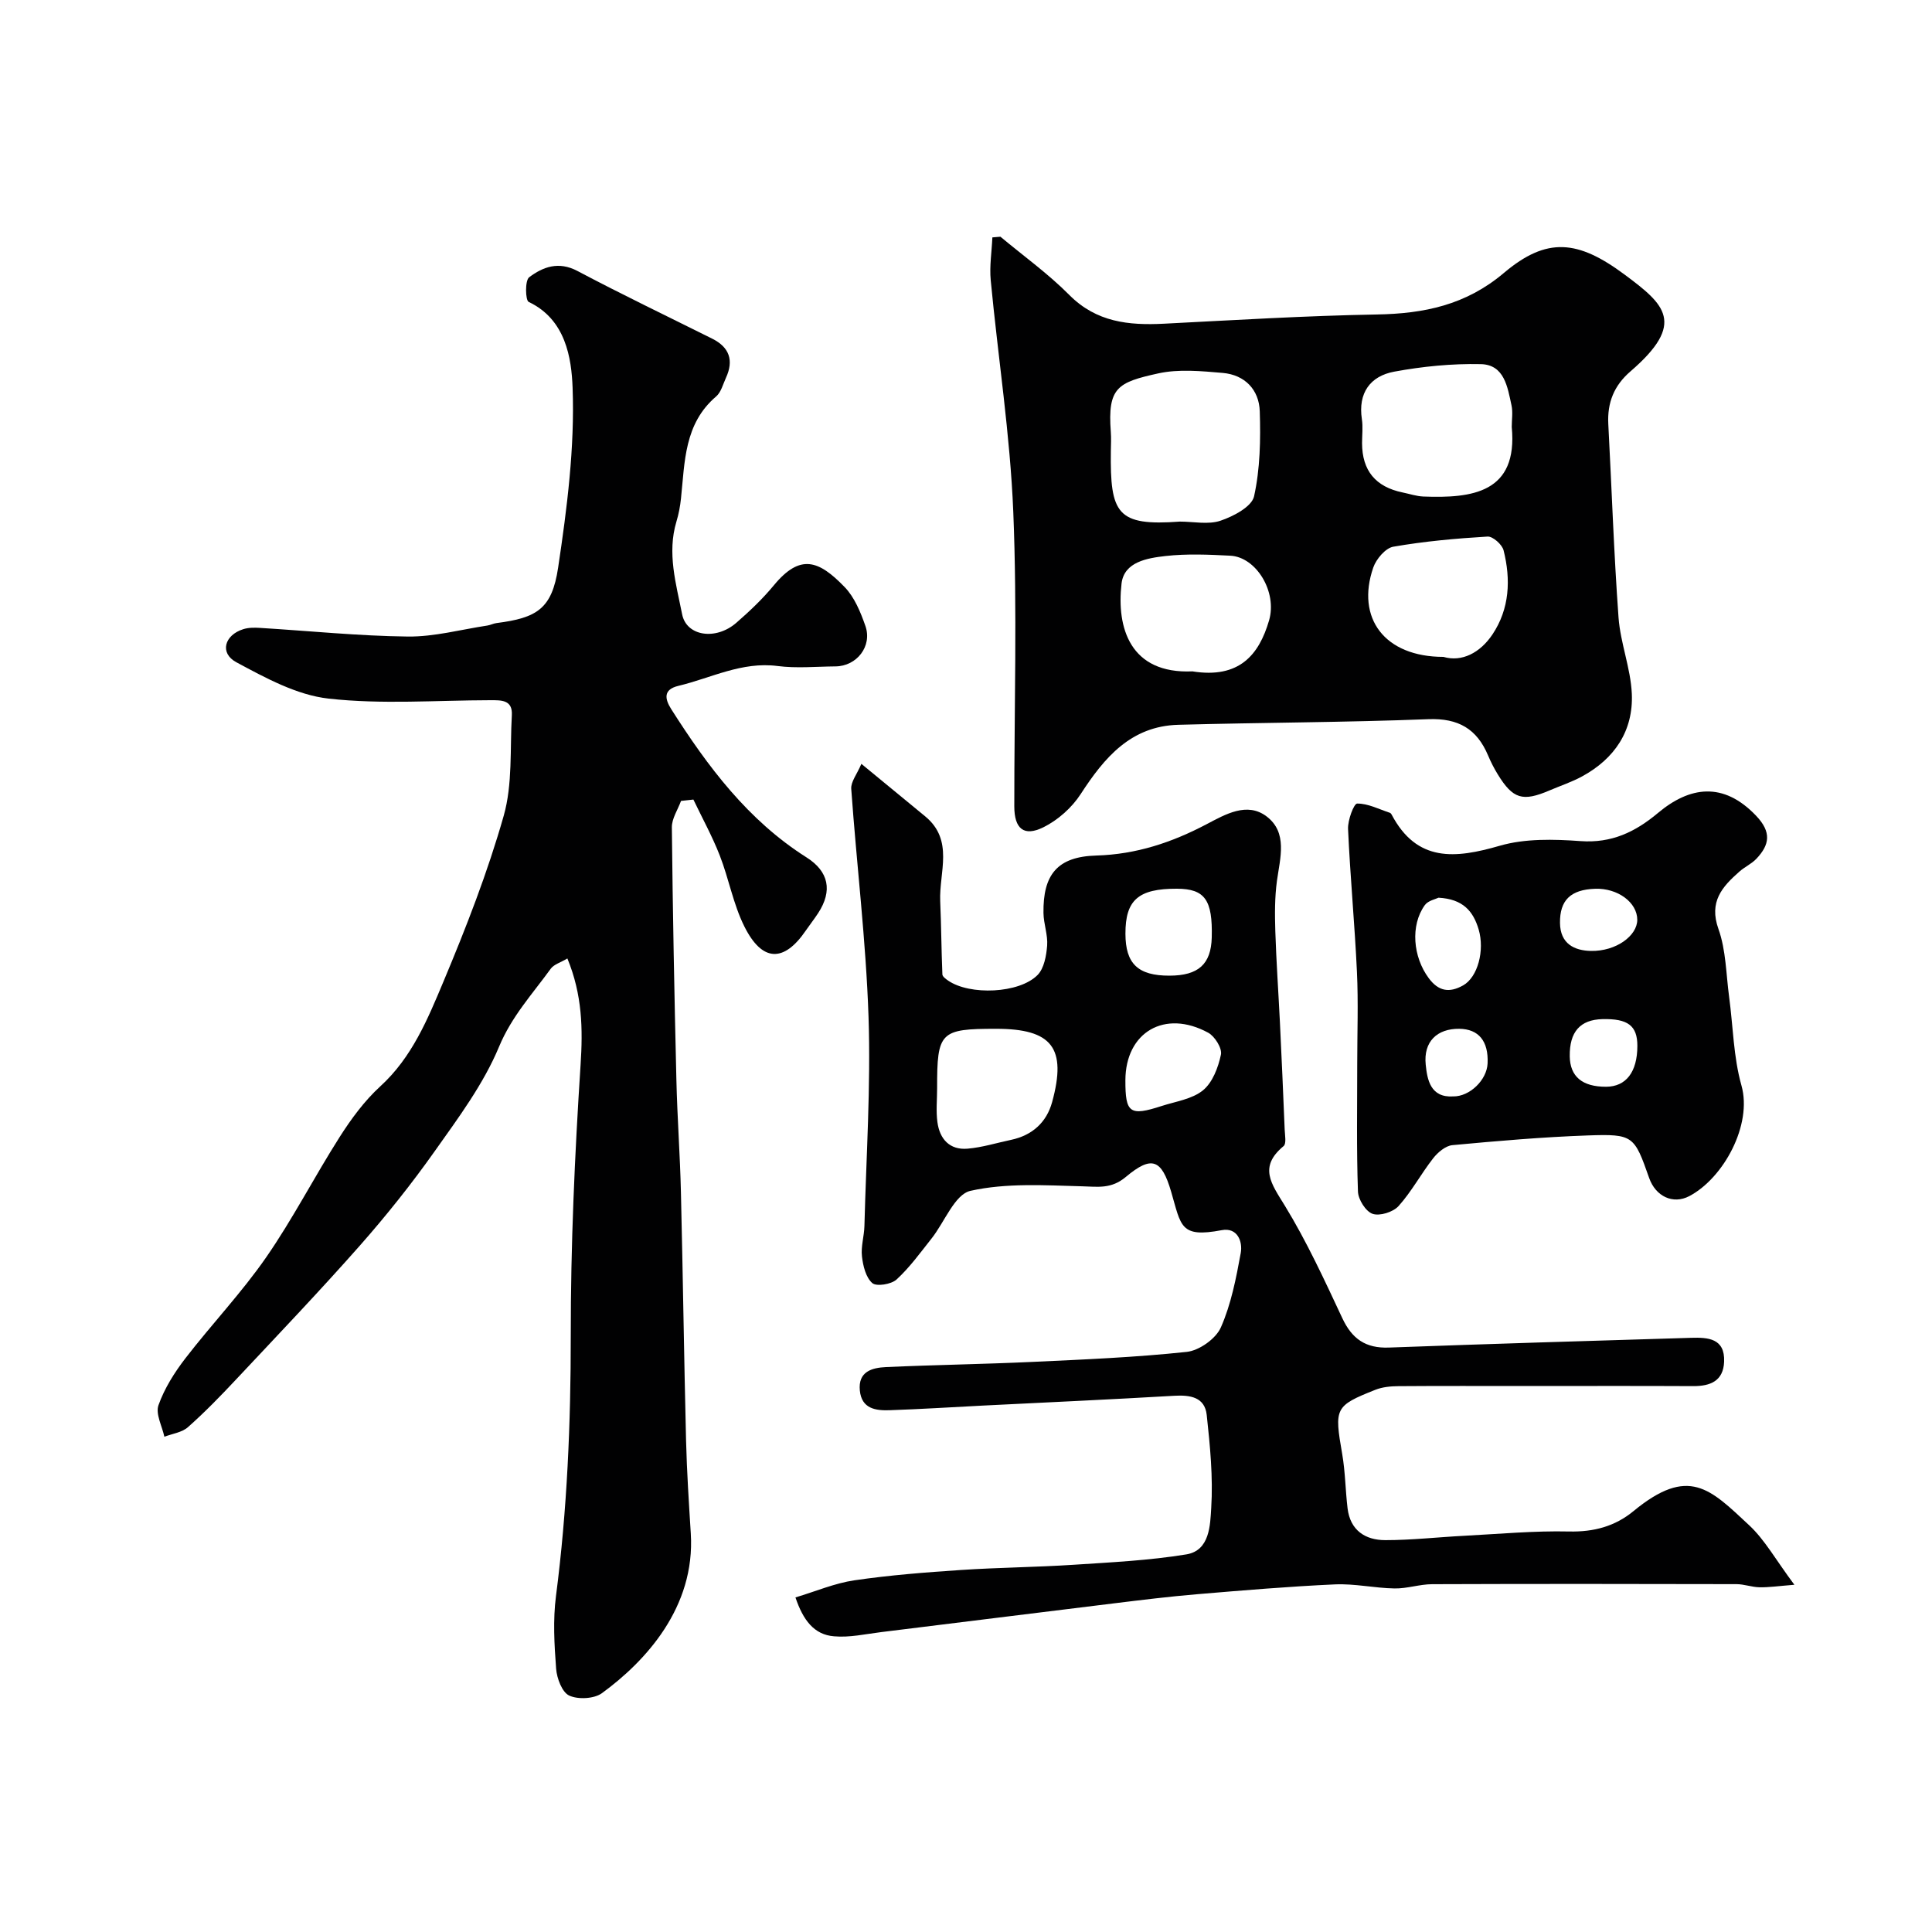
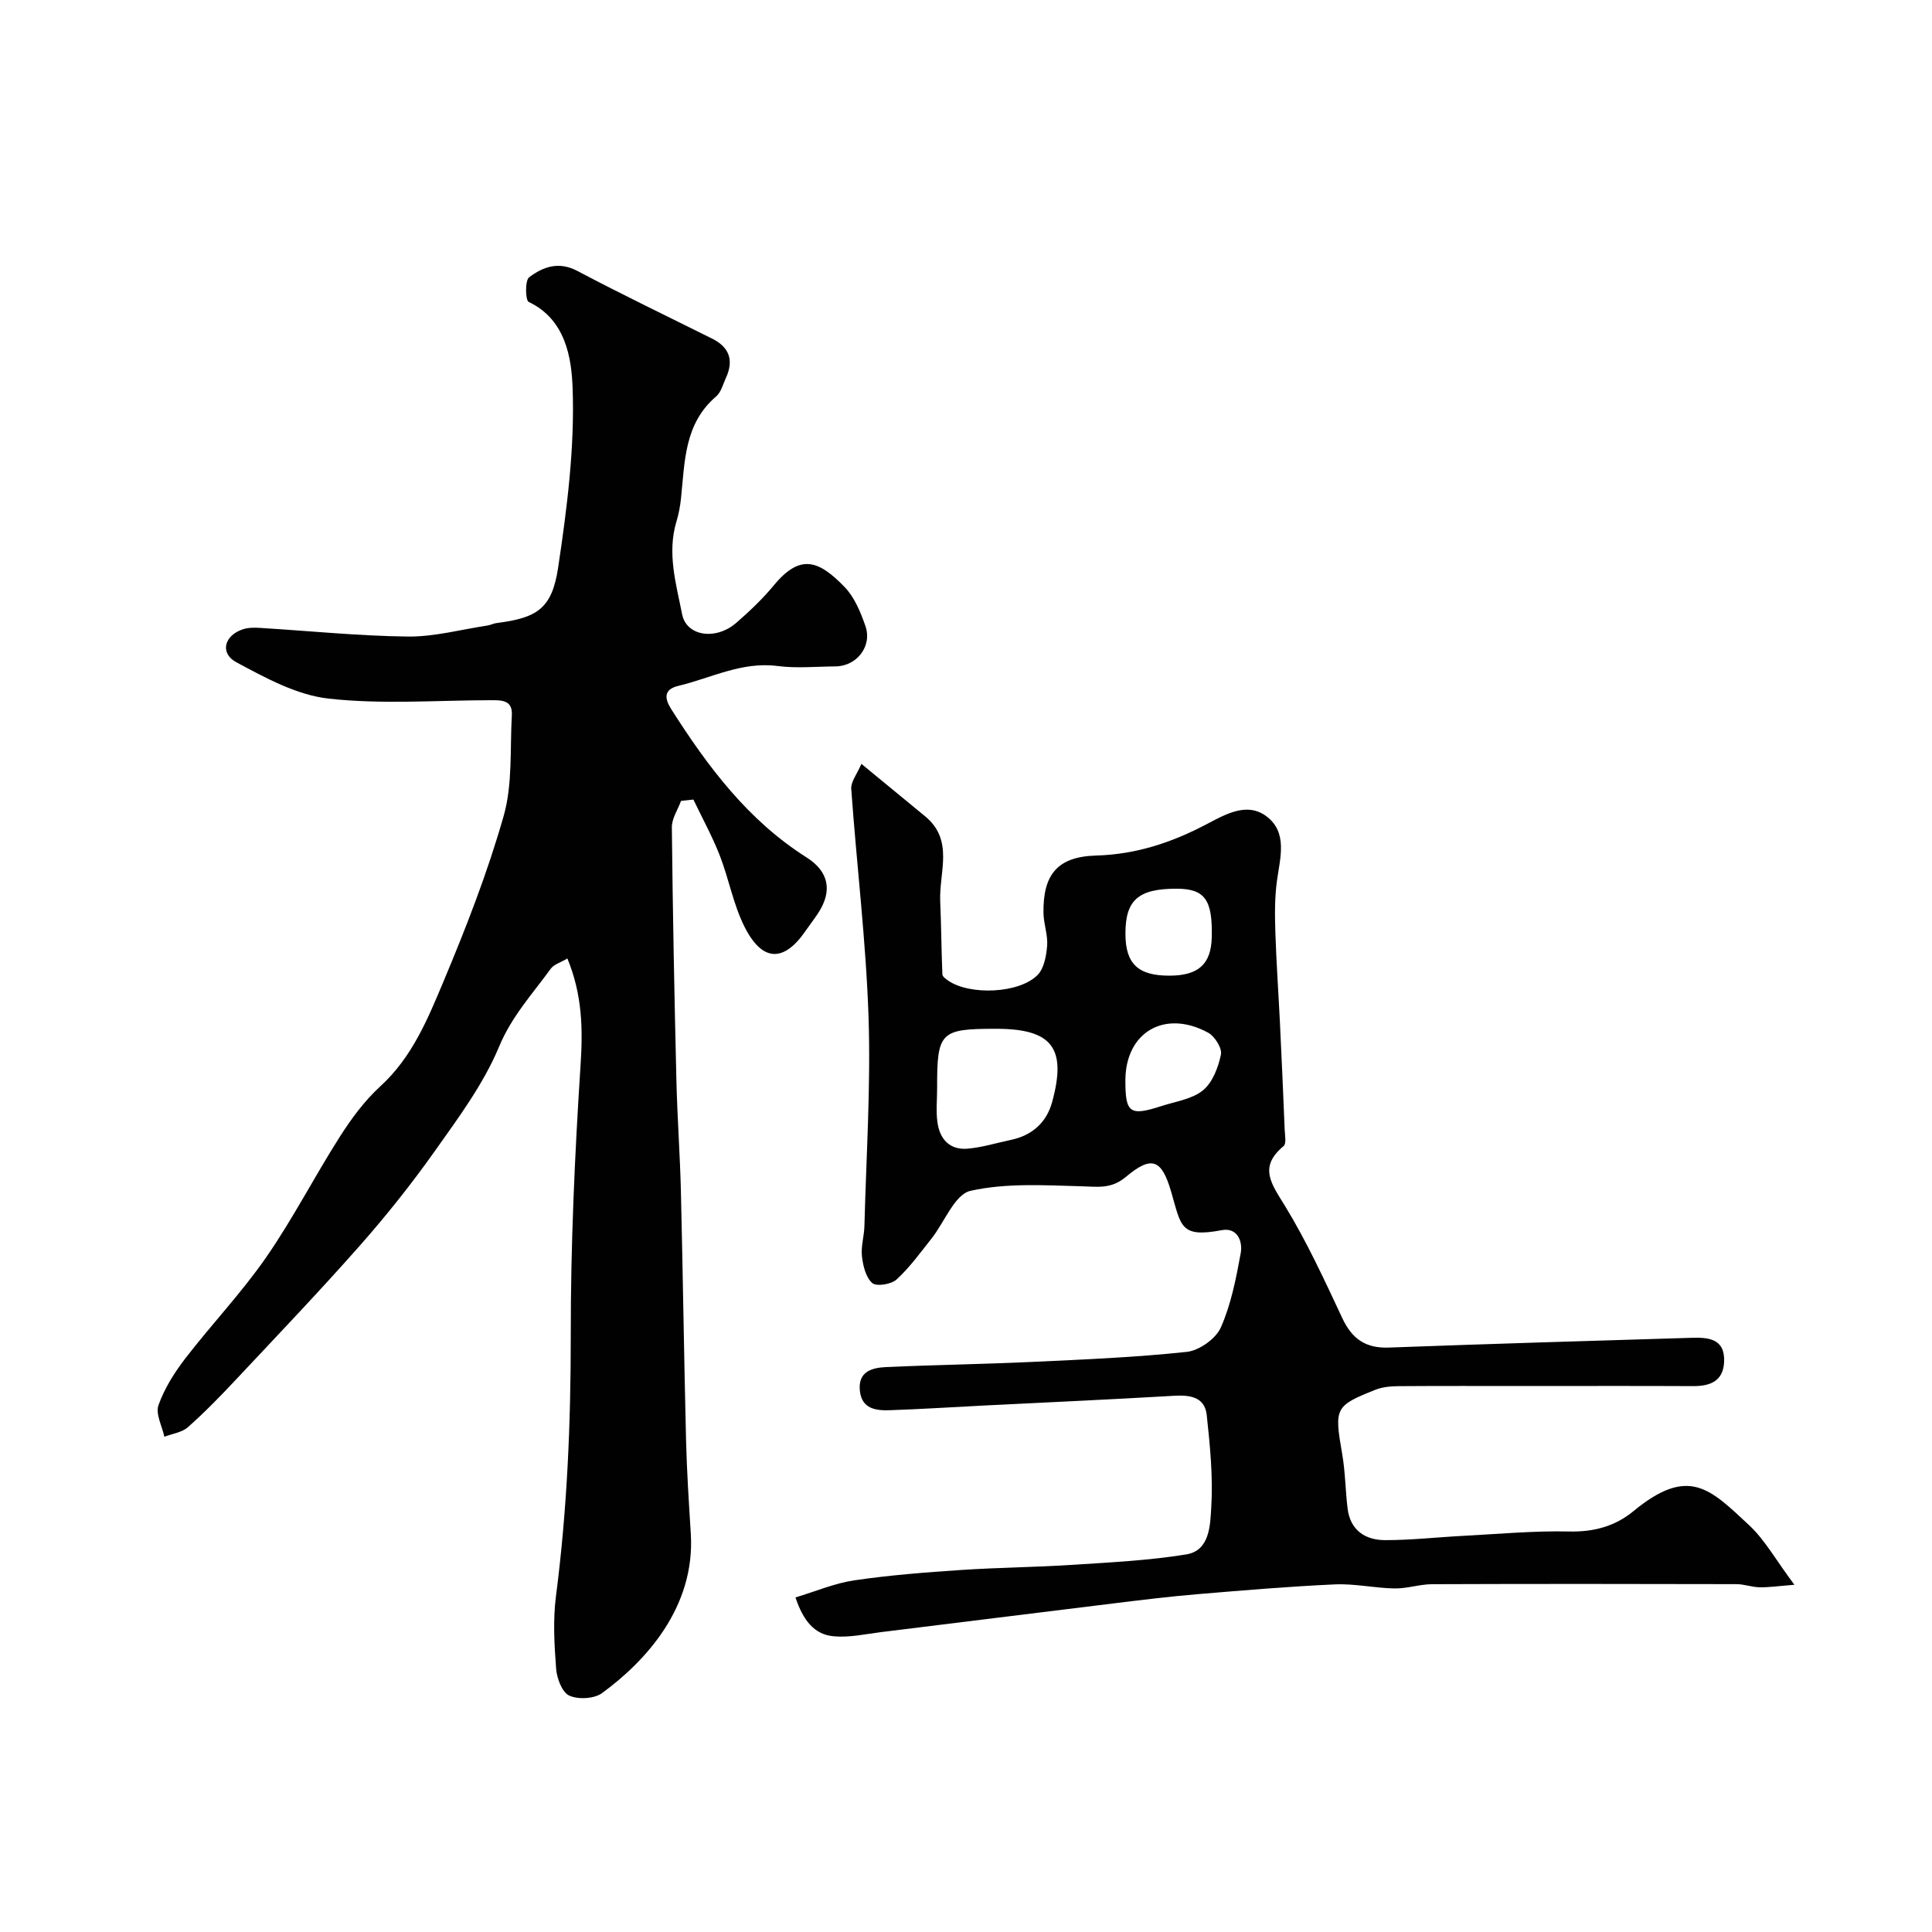
<svg xmlns="http://www.w3.org/2000/svg" enable-background="new 0 0 400 400" viewBox="0 0 400 400">
  <g fill="#010102">
-     <path d="m141 165.82c-.67 1.83-1.92 3.66-1.9 5.48.18 17.43.52 34.86.94 52.29.18 7.77.76 15.53.94 23.3.41 17.1.64 34.2 1.06 51.29.16 6.44.58 12.87.98 19.3.97 15.32-9.42 26.52-18.39 33.07-1.62 1.18-4.94 1.35-6.78.5-1.48-.68-2.56-3.57-2.71-5.56-.38-5-.67-10.11-.03-15.05 2.32-17.9 3.07-35.83 3.06-53.88-.02-18.69.82-37.41 2.03-56.06.49-7.48.37-14.52-2.73-22.06-1.4.84-2.79 1.22-3.45 2.13-3.78 5.22-8.09 9.86-10.7 16.15-3.21 7.71-8.4 14.69-13.29 21.59-4.82 6.81-10.05 13.37-15.57 19.63-8.32 9.42-17.01 18.52-25.61 27.69-3.19 3.4-6.45 6.76-9.94 9.85-1.24 1.1-3.23 1.35-4.88 1.98-.47-2.2-1.86-4.72-1.22-6.53 1.23-3.46 3.3-6.76 5.57-9.7 5.44-7.06 11.64-13.58 16.71-20.89 5.54-7.99 10-16.72 15.23-24.93 2.4-3.77 5.14-7.5 8.41-10.49 6.57-5.99 9.82-13.92 13.08-21.69 4.71-11.23 9.16-22.65 12.48-34.34 1.86-6.56 1.28-13.84 1.68-20.8.19-3.24-2.21-3.12-4.47-3.12-11.16.02-22.43.9-33.45-.33-6.6-.73-13.09-4.29-19.12-7.53-3.52-1.89-2.47-5.63 1.45-6.85 1.08-.34 2.31-.33 3.46-.26 10.2.62 20.39 1.67 30.59 1.79 5.48.06 10.99-1.45 16.48-2.28.64-.1 1.25-.43 1.89-.51 8.37-1.07 11.47-2.95 12.75-11.45 1.85-12.33 3.46-24.9 3-37.28-.23-6.13-1.42-14.13-9.09-17.76-.69-.33-.79-4.43.09-5.1 2.86-2.16 6.1-3.37 10-1.31 9.2 4.87 18.59 9.37 27.91 14.02 3.56 1.78 4.5 4.5 2.84 8.1-.61 1.33-1.01 2.99-2.04 3.87-6.62 5.65-6.47 13.52-7.27 21.12-.17 1.61-.47 3.22-.94 4.77-1.97 6.55-.07 12.9 1.18 19.21.9 4.54 6.97 5.44 11.21 1.76 2.76-2.4 5.45-4.95 7.77-7.76 5.49-6.65 9.33-5.16 14.65.34 2.05 2.11 3.31 5.2 4.31 8.06 1.47 4.2-1.79 8.35-6.2 8.38-4 .03-8.05.43-11.99-.08-7.39-.96-13.75 2.49-20.53 4.11-3.19.76-2.81 2.73-1.46 4.85 7.54 11.86 15.87 22.99 28 30.67 4.6 2.92 5.42 6.9 2.4 11.53-.8 1.23-1.72 2.39-2.55 3.6-4.54 6.66-9.05 6.56-12.74-.86-2.29-4.59-3.2-9.85-5.08-14.67-1.55-3.97-3.62-7.73-5.46-11.58-.86.1-1.71.19-2.56.28z" />
+     <path d="m141 165.82c-.67 1.83-1.92 3.66-1.9 5.48.18 17.43.52 34.86.94 52.29.18 7.77.76 15.53.94 23.3.41 17.1.64 34.2 1.06 51.29.16 6.44.58 12.87.98 19.3.97 15.32-9.42 26.52-18.39 33.07-1.62 1.18-4.94 1.35-6.78.5-1.48-.68-2.56-3.57-2.71-5.56-.38-5-.67-10.11-.03-15.05 2.32-17.9 3.07-35.83 3.06-53.88-.02-18.69.82-37.41 2.03-56.06.49-7.48.37-14.52-2.73-22.06-1.4.84-2.79 1.22-3.45 2.13-3.78 5.22-8.09 9.86-10.7 16.15-3.21 7.71-8.4 14.69-13.29 21.59-4.82 6.81-10.05 13.37-15.57 19.63-8.32 9.42-17.01 18.52-25.61 27.69-3.19 3.4-6.45 6.76-9.94 9.85-1.24 1.1-3.23 1.35-4.88 1.98-.47-2.2-1.86-4.72-1.22-6.53 1.23-3.46 3.3-6.76 5.57-9.7 5.44-7.06 11.64-13.58 16.71-20.89 5.54-7.99 10-16.72 15.23-24.93 2.4-3.77 5.14-7.5 8.41-10.49 6.57-5.99 9.82-13.92 13.08-21.69 4.71-11.23 9.16-22.65 12.48-34.34 1.86-6.56 1.28-13.84 1.68-20.8.19-3.24-2.21-3.12-4.47-3.12-11.16.02-22.43.9-33.45-.33-6.6-.73-13.09-4.29-19.12-7.53-3.52-1.89-2.47-5.63 1.45-6.85 1.08-.34 2.31-.33 3.46-.26 10.2.62 20.39 1.67 30.59 1.79 5.48.06 10.99-1.45 16.48-2.28.64-.1 1.25-.43 1.89-.51 8.37-1.07 11.47-2.95 12.75-11.45 1.85-12.33 3.46-24.9 3-37.28-.23-6.13-1.42-14.13-9.09-17.76-.69-.33-.79-4.43.09-5.1 2.86-2.16 6.1-3.37 10-1.31 9.2 4.87 18.59 9.37 27.91 14.02 3.56 1.78 4.5 4.5 2.84 8.1-.61 1.33-1.01 2.99-2.04 3.87-6.62 5.65-6.47 13.52-7.27 21.12-.17 1.61-.47 3.22-.94 4.77-1.97 6.55-.07 12.9 1.18 19.21.9 4.54 6.97 5.44 11.21 1.76 2.76-2.4 5.45-4.95 7.77-7.76 5.49-6.65 9.33-5.16 14.65.34 2.05 2.11 3.31 5.2 4.31 8.06 1.47 4.2-1.79 8.35-6.2 8.38-4 .03-8.05.43-11.99-.08-7.39-.96-13.75 2.49-20.53 4.11-3.19.76-2.81 2.73-1.46 4.85 7.54 11.86 15.87 22.99 28 30.67 4.6 2.92 5.42 6.9 2.4 11.53-.8 1.23-1.72 2.39-2.55 3.6-4.54 6.66-9.05 6.56-12.74-.86-2.29-4.59-3.2-9.85-5.08-14.67-1.55-3.97-3.62-7.73-5.46-11.58-.86.1-1.71.19-2.56.28" />
    <path d="m164.69 330.73c4.21-1.26 8.11-2.94 12.18-3.54 7.31-1.07 14.7-1.65 22.08-2.14 7.76-.52 15.54-.57 23.3-1.08 7.81-.51 15.67-.89 23.37-2.15 4.87-.8 4.93-6.08 5.15-9.61.4-6.38-.24-12.86-.93-19.25-.4-3.71-3.41-4.17-6.73-3.98-13.19.77-26.39 1.37-39.59 2.03-6.43.33-12.87.74-19.31.96-2.9.1-5.81-.28-6.19-4.07-.39-3.94 2.51-4.72 5.39-4.86 10.08-.46 20.18-.6 30.26-1.07 10.7-.5 21.41-.94 32.05-2.08 2.57-.28 6.01-2.72 7.04-5.05 2.13-4.81 3.16-10.17 4.12-15.4.44-2.43-.7-5.35-3.92-4.75-8.67 1.64-8.4-.84-10.49-7.97-1.98-6.76-4.04-7.52-9.38-3.05-3.02 2.53-5.74 2.03-9.08 1.94-7.72-.21-15.69-.72-23.09.94-3.27.74-5.37 6.51-8.09 9.92-2.3 2.9-4.5 5.96-7.21 8.44-1.09 1-4.15 1.49-5.02.74-1.33-1.16-1.92-3.56-2.14-5.52-.24-2.06.46-4.21.51-6.32.37-14.43 1.33-28.89.85-43.3-.53-15.75-2.46-31.45-3.58-47.19-.1-1.46 1.19-3.03 2.1-5.17 4.88 4.01 9.03 7.43 13.19 10.85 6.05 4.97 2.87 11.6 3.13 17.6.22 5.04.24 10.1.45 15.14.02.45.71.95 1.19 1.28 4.45 3.08 14.7 2.71 18.52-1.16 1.35-1.37 1.81-3.98 1.98-6.07.17-2.22-.73-4.51-.76-6.77-.11-7.92 2.85-11.66 10.92-11.89 8.31-.24 15.68-2.71 22.86-6.49 3.9-2.05 8.37-4.66 12.4-1.62 4.42 3.34 2.82 8.57 2.16 13.33-.47 3.43-.45 6.96-.34 10.43.2 6.27.64 12.54.95 18.8.36 7.43.69 14.87.99 22.3.05 1.16.38 2.9-.22 3.4-5.27 4.36-2.5 7.85.25 12.34 4.54 7.42 8.21 15.41 11.91 23.31 2.01 4.29 4.84 6.24 9.61 6.07 20.87-.77 41.74-1.39 62.61-2.02 3.46-.1 7.01.08 6.82 4.94-.16 4-2.84 5.08-6.43 5.06-11.5-.06-23-.02-34.5-.02-8.83 0-17.67-.04-26.5.03-1.6.01-3.31.17-4.77.75-8.43 3.35-8.52 3.78-6.87 13.31.64 3.7.66 7.51 1.11 11.24.55 4.55 3.66 6.58 7.81 6.58 5.43 0 10.87-.62 16.3-.9 7.27-.38 14.54-1.06 21.8-.89 5.09.11 9.47-1.08 13.26-4.2 11.47-9.45 15.88-4.64 23.98 2.91 3.27 3.05 5.52 7.19 9.36 12.32-3.39.27-5.31.56-7.22.52-1.6-.03-3.19-.65-4.79-.65-21-.05-42-.07-62.99.01-2.6.01-5.2.93-7.79.88-4.11-.07-8.24-1.02-12.32-.84-9.54.43-19.07 1.24-28.6 2.04-5.71.48-11.41 1.18-17.11 1.88-16.09 1.96-32.17 3.99-48.25 5.96-3.24.4-6.55 1.16-9.75.87-4.16-.32-6.43-3.38-8-8.05zm29.33-105.4c0 2.33-.25 4.69.06 6.98.46 3.5 2.53 5.83 6.25 5.51 3.04-.26 6.02-1.2 9.02-1.83 4.37-.93 7.33-3.62 8.48-7.81 3.08-11.24-.03-15.18-11.61-15.18s-12.22.65-12.2 12.33zm48.1-23.33c6-.01 8.61-2.37 8.76-7.9.2-7.8-1.43-10.08-7.21-10.1-7.98-.03-10.68 2.33-10.66 9.32.01 6.22 2.6 8.69 9.11 8.68zm-9.12 21.65c-.02 6.8.9 7.48 7.49 5.34 2.93-.95 6.33-1.42 8.57-3.25 1.99-1.62 3.16-4.73 3.72-7.39.28-1.31-1.27-3.8-2.64-4.54-8.99-4.89-17.11-.11-17.14 9.84z" />
-     <path d="m207.13 49.01c4.78 3.99 9.89 7.66 14.26 12.06 5.61 5.65 12.3 6.32 19.58 5.95 14.69-.75 29.38-1.65 44.08-1.91 9.79-.17 18.44-1.95 26.3-8.59 8.93-7.55 15.36-6.84 25.02.34 8.32 6.19 12.79 10.04 1.19 20.04-3.39 2.92-4.81 6.47-4.58 10.88.71 13.36 1.15 26.74 2.12 40.07.39 5.3 2.51 10.48 2.75 15.77.34 7.68-3.56 13.47-10.32 17.14-2.13 1.16-4.48 1.93-6.72 2.89-5.56 2.38-7.58 1.78-10.71-3.32-.77-1.25-1.44-2.57-2.01-3.92-2.32-5.5-6.15-7.75-12.36-7.51-17.25.67-34.52.69-51.77 1.16-9.83.27-15.31 6.78-20.22 14.35-1.82 2.81-4.72 5.39-7.72 6.87-4.05 2-6.01.29-6.02-4.31-.02-20.32.62-40.67-.21-60.96-.65-16.03-3.15-31.97-4.67-47.97-.28-2.93.21-5.93.34-8.89.57-.06 1.12-.1 1.67-.14zm37.15 58.98c2.82 0 5.87.67 8.4-.18 2.68-.9 6.49-2.91 6.96-5.05 1.26-5.69 1.37-11.73 1.18-17.61-.14-4.45-3.08-7.54-7.66-7.94-4.44-.38-9.11-.84-13.37.1-8.38 1.85-10.5 2.9-9.81 12.09.1 1.32.03 2.65.01 3.98-.17 13.01 1.26 15.57 14.29 14.61zm68.71-19.59c0-1.5.26-3.05-.05-4.48-.82-3.78-1.47-8.42-6.35-8.53-5.98-.13-12.06.47-17.95 1.56-4.94.92-7.5 4.4-6.68 9.82.25 1.62.04 3.32.04 4.98.01 5.67 2.78 9.05 8.4 10.21 1.43.29 2.85.78 4.29.84 10.05.38 19.62-.72 18.3-14.4zm-66.11 50.6c9.68 1.55 13.79-3.41 15.87-10.56 1.72-5.9-2.65-13.12-8.04-13.39-4.47-.23-9-.43-13.42.07-3.74.43-8.58 1.19-9.09 5.73-1.05 9.1 1.75 18.72 14.68 18.15zm51.97-3c3.78 1.12 7.59-.82 10.15-4.65 3.55-5.31 3.82-11.37 2.3-17.41-.3-1.2-2.23-2.92-3.32-2.85-6.53.39-13.08.98-19.51 2.1-1.62.28-3.54 2.55-4.15 4.31-3.62 10.48 2.34 18.5 14.53 18.5z" />
-     <path d="m281 220.2c0-6.33.24-12.67-.06-18.99-.46-9.87-1.4-19.72-1.84-29.59-.08-1.81 1.2-5.24 1.88-5.25 2.25-.03 4.52 1.17 6.78 1.91.14.05.27.21.35.35 5.25 9.96 13.19 9.14 22.41 6.47 5.23-1.51 11.15-1.36 16.69-.96 6.45.47 11.34-1.88 16.05-5.82 6.52-5.47 13.51-6.6 20.34.59 3.21 3.38 2.79 5.98.05 8.88-.99 1.05-2.41 1.68-3.51 2.65-3.59 3.16-6.37 6.26-4.35 11.91 1.56 4.37 1.57 9.3 2.2 13.99.83 6.14.89 12.49 2.56 18.4 2.29 8.13-3.69 19.15-10.79 22.9-3.4 1.79-6.99.04-8.32-3.75-3.08-8.75-3.27-9.14-12.68-8.81-9.36.33-18.71 1.14-28.05 2.01-1.42.13-3.03 1.49-3.99 2.72-2.51 3.21-4.46 6.89-7.17 9.9-1.12 1.24-3.89 2.11-5.37 1.6-1.42-.49-2.98-2.97-3.03-4.62-.31-8.83-.15-17.66-.15-26.49zm16.83-34.34c-.57.29-2.16.59-2.84 1.54-3.02 4.19-2.45 10.72.81 15.11 2.02 2.73 4.27 3.11 7.13 1.5 3.02-1.7 4.49-7.22 3.21-11.58-1.14-3.82-3.26-6.29-8.31-6.57zm34.68 39.14c4.15-.01 6.48-3.05 6.49-8.46 0-4.18-1.95-5.67-7.25-5.54-4.61.12-6.82 2.64-6.75 7.7.06 4.19 2.59 6.31 7.51 6.3zm-2.25-40.99c-5.13.17-7.33 2.42-7.28 7.06.04 4.36 3.01 5.74 6.4 5.81 5.23.1 9.58-3.15 9.6-6.43.01-3.6-4.04-6.6-8.72-6.44zm-29.39 42.99c3.39.05 6.96-3.37 7.12-6.82.21-4.62-1.84-7.13-5.86-7.18-4.56-.05-7.45 2.62-6.95 7.43.31 3.04.95 6.87 5.69 6.57z" />
  </g>
</svg>